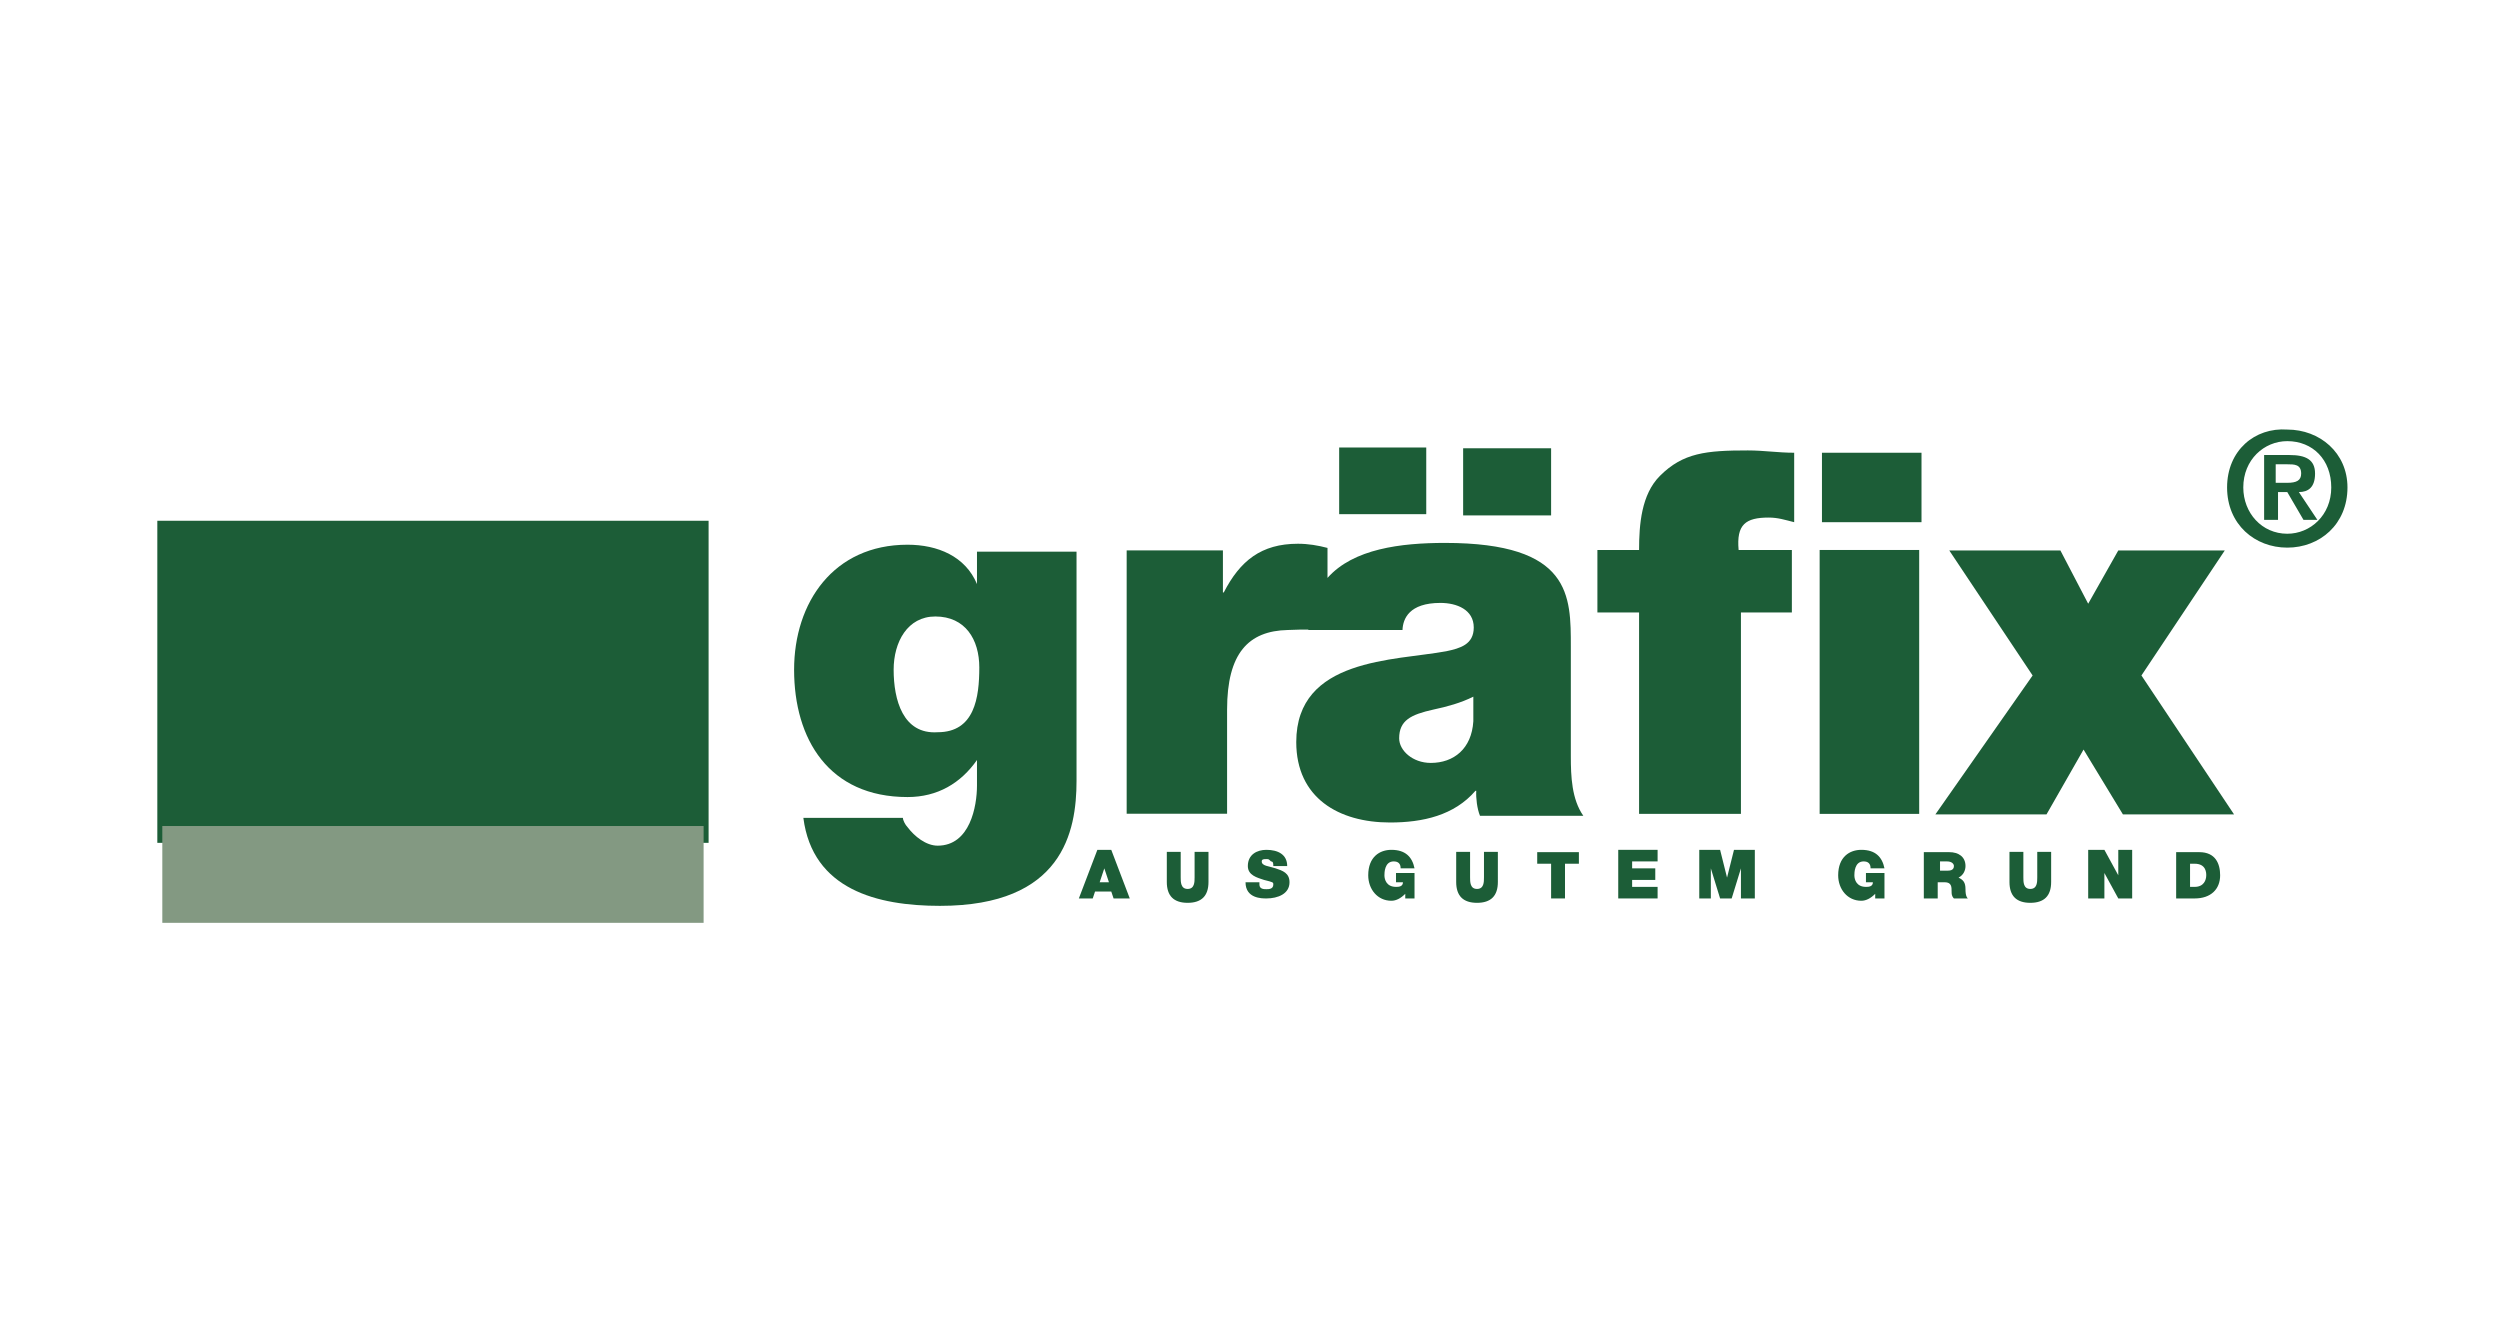
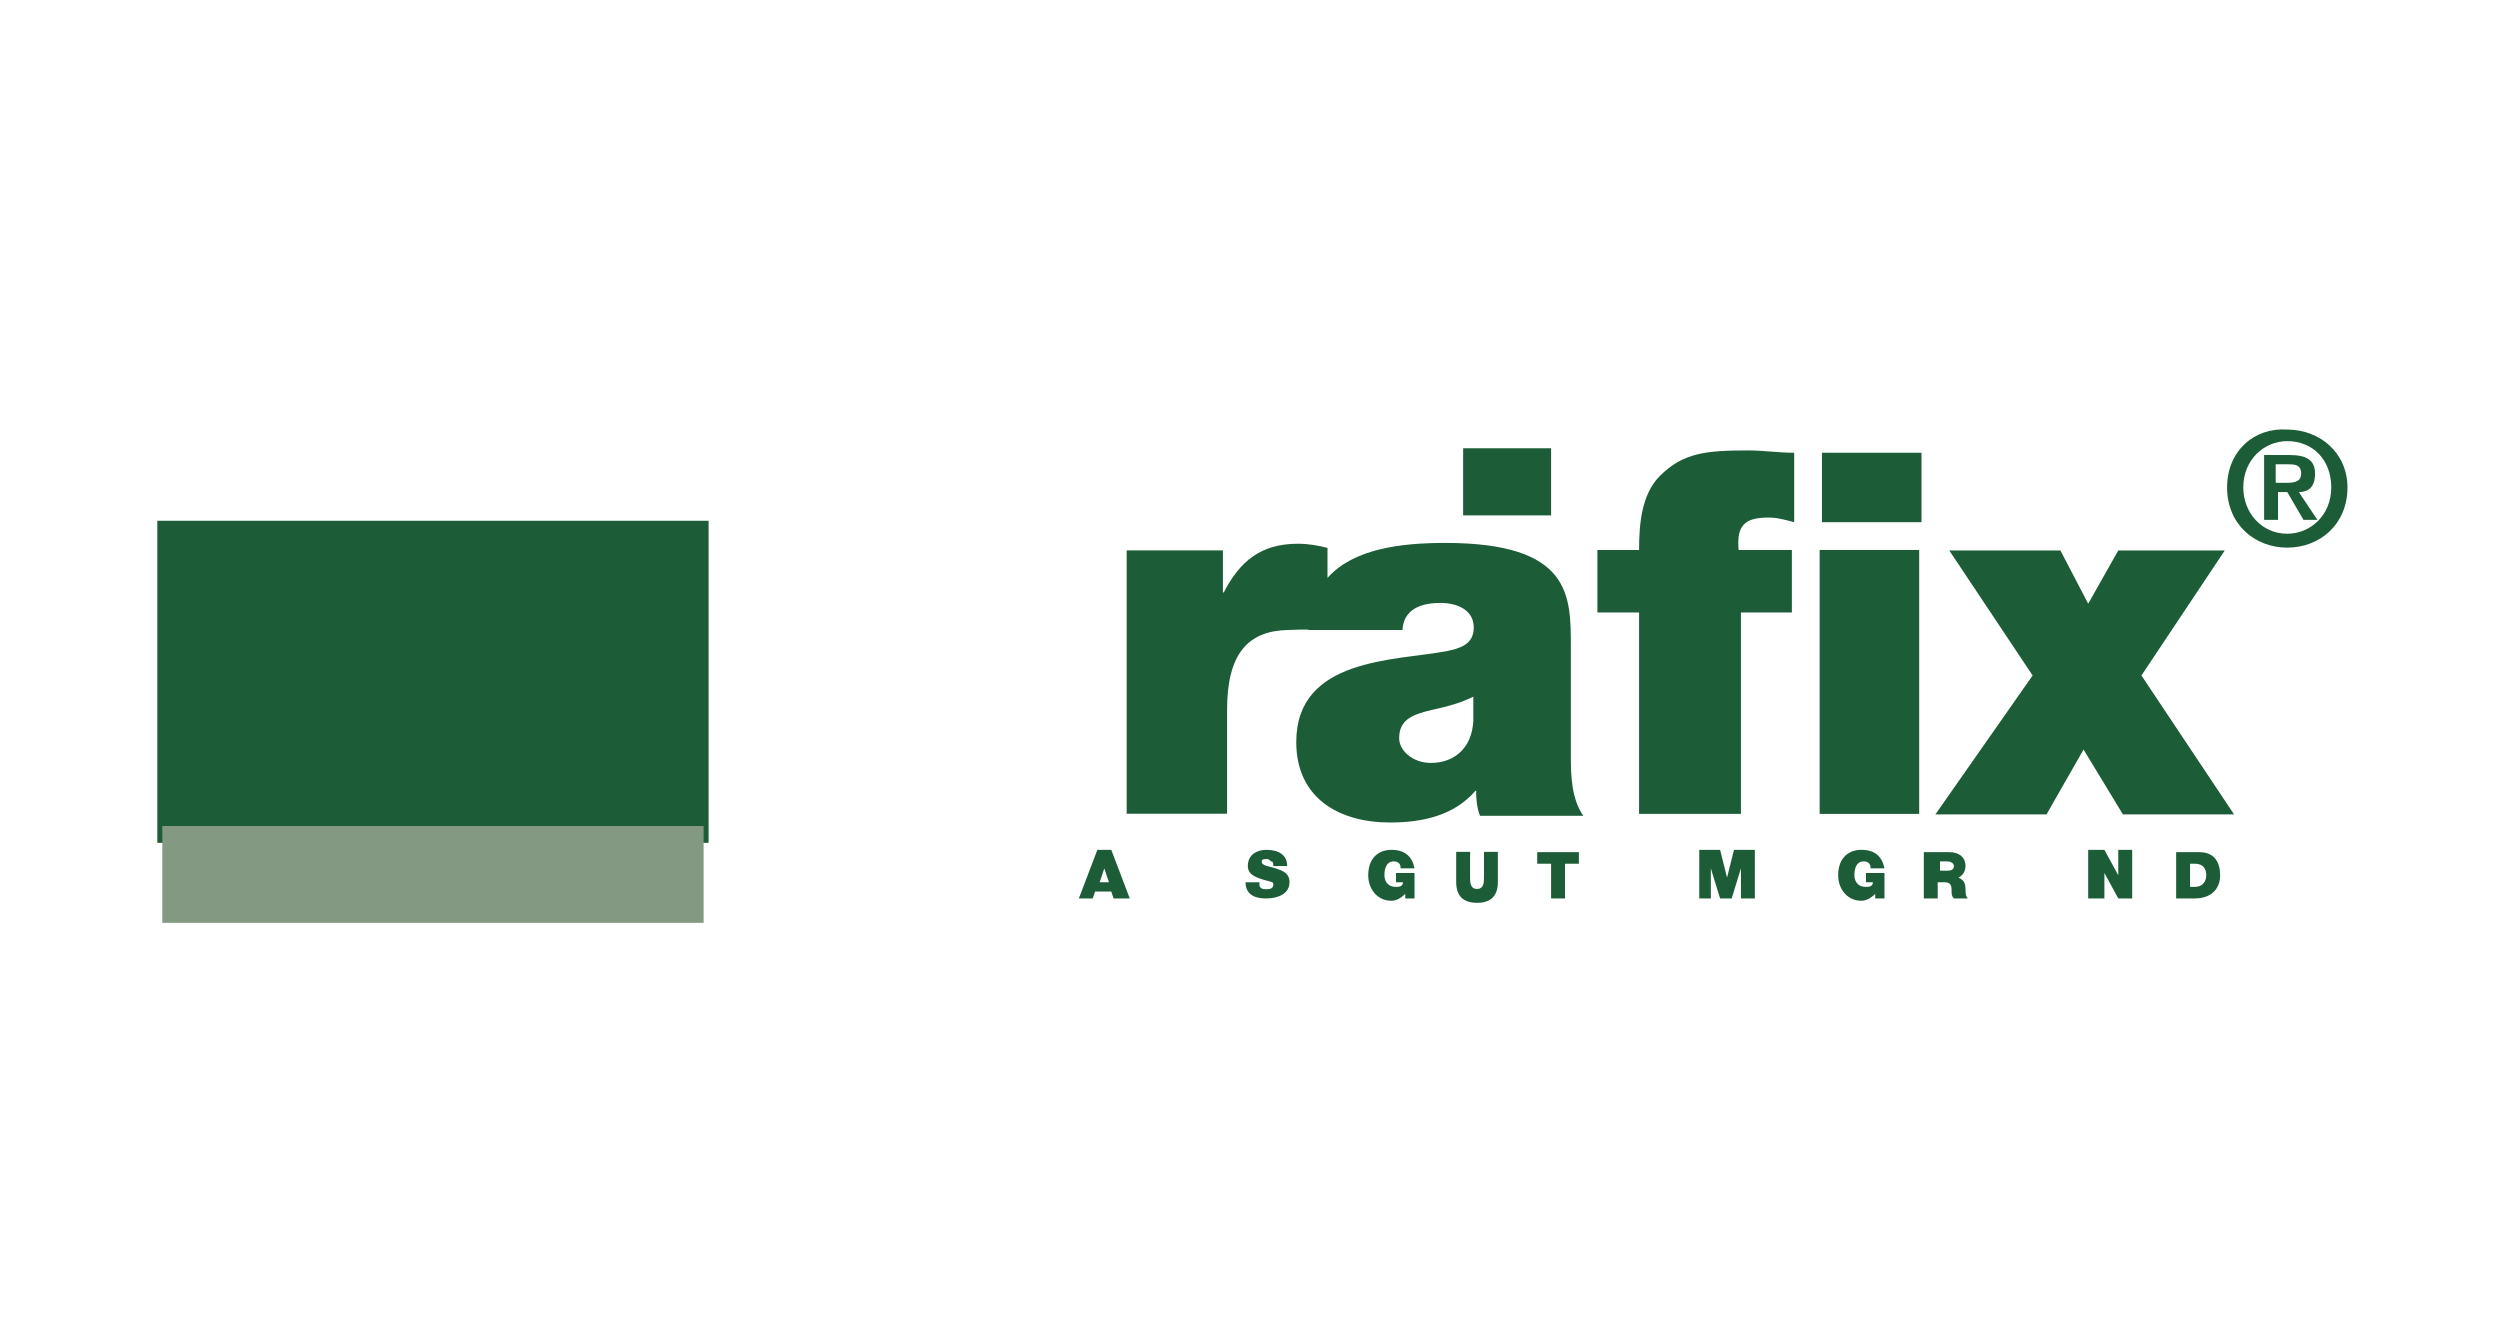
<svg xmlns="http://www.w3.org/2000/svg" version="1.1" id="Ebene_1" x="0px" y="0px" viewBox="0 0 600 320" style="enable-background:new 0 0 600 320;" xml:space="preserve">
  <style type="text/css">
	.st0{fill:#E30613;}
	.st1{fill:#FFFFFF;}
	.st2{fill-rule:evenodd;clip-rule:evenodd;fill:#1C5D37;}
	.st3{fill:#1C5D37;}
	.st4{fill-rule:evenodd;clip-rule:evenodd;fill:#1C5D37;stroke:#1C5D37;stroke-width:3.013;stroke-miterlimit:13.775;}
	.st5{fill:#839982;stroke:#839982;stroke-width:2.582;stroke-miterlimit:13.775;}
	.st6{fill:#4E4F55;}
	.st7{fill:#71AB44;}
	.st8{fill:none;}
</style>
  <g>
    <g transform="matrix(5.556,0,0,5.556,-293.899,-399.677)">
      <rect x="116.1" y="91.3" class="st2" width="3.8" height="2.9" />
    </g>
    <g transform="matrix(5.556,0,0,5.556,-293.899,-187.627)">
-       <path class="st2" d="M91.5,62.7c0-1.2,0.6-2.3,1.8-2.3c1.3,0,1.9,1,1.9,2.2c0,1.3-0.2,2.8-1.8,2.8C91.9,65.5,91.5,64,91.5,62.7z     M99.4,57.6h-4.3V59h0c-0.5-1.2-1.7-1.7-3-1.7c-3.2,0-4.9,2.5-4.9,5.4c0,3,1.5,5.5,4.9,5.5c1.3,0,2.3-0.6,3-1.6h0v1.1    c0,0.9-0.3,2.6-1.7,2.6c-0.5,0-1-0.4-1.3-0.8c-0.1-0.1-0.2-0.3-0.2-0.4h-4.3c0.4,3.1,3.2,3.8,5.9,3.8c5.3,0,5.9-3.2,5.9-5.4V57.6" />
-     </g>
+       </g>
    <g>
-       <rect x="321.4" y="107.4" class="st3" width="20.9" height="16" />
      <path class="st3" d="M377,181.5v-26.2c0-12.3,0.2-25-30.2-25c-10.6,0-22,1.4-28.2,8.4v-7.2c-2.3-0.6-4.6-1-7.1-1    c-8.8,0-13.9,4.1-17.8,11.7h-0.2v-10.1h-23.1v63.2h24.1v-25c0-13.5,5.1-18.9,14.6-19.1c2.1-0.1,3.6-0.1,4.9-0.1c0,0,0,0,0,0.1    h22.6c0.1-2.7,1.6-6.5,9.1-6.5c3.9,0,8,1.6,8,5.9c0,4.1-3.3,5-6.6,5.7c-12.4,2.3-36,1.6-36,21.8c0,13.4,10.2,19.3,22.5,19.3    c7.9,0,15.4-1.7,20.5-7.6h0.2c-0.1,1.7,0.2,4.3,0.9,6h24.8C377.2,191.8,377,186.3,377,181.5z M353.6,173.1    c-0.4,6.6-4.7,10-10.2,10c-4.4,0-7.6-3-7.6-5.9c0-4.3,2.8-5.7,8.2-6.9c3.3-0.7,6.6-1.6,9.6-3.1V173.1z" />
    </g>
    <g transform="matrix(5.556,0,0,5.556,-293.899,-267.483)">
      <path class="st3" d="M123.8,83.3h4.3v-8.7h2.2v-2.7h-2.3c-0.1-1.1,0.3-1.4,1.3-1.4c0.4,0,0.7,0.1,1.1,0.2v-3c-0.7,0-1.3-0.1-2-0.1    c-1.8,0-2.8,0.1-3.8,1.1c-0.8,0.8-0.9,2.1-0.9,3.2h-1.8v2.7h1.8V83.3" />
    </g>
    <g transform="matrix(5.556,0,0,5.556,-293.899,-267.483)">
      <path class="st2" d="M131.5,83.3h4.3V71.9h-4.3V83.3z M135.9,67.7h-4.3v3h4.3V67.7z" />
    </g>
    <g transform="matrix(5.556,0,0,5.556,-293.899,-224.583)">
      <path class="st3" d="M136.5,75.6h4.8l1.6-2.8l1.7,2.8h4.8l-4-6l3.6-5.4h-4.6l-1.3,2.3l-1.2-2.3h-4.8l3.6,5.4L136.5,75.6" />
    </g>
    <g transform="matrix(5.556,0,0,5.556,-293.899,-57.727)">
      <path class="st2" d="M100.4,48.5l0.2-0.6h0l0.2,0.6H100.4z M99.5,49.2h0.6l0.1-0.3h0.7l0.1,0.3h0.7l-0.8-2.1h-0.6L99.5,49.2" />
    </g>
    <g transform="matrix(5.556,0,0,5.556,-293.899,-57.233)">
-       <path class="st3" d="M105.1,47.1h-0.6v1.1c0,0.2,0,0.5-0.3,0.5c-0.3,0-0.3-0.3-0.3-0.5v-1.1h-0.6v1.3c0,0.6,0.3,0.9,0.9,0.9    c0.6,0,0.9-0.3,0.9-0.9V47.1" />
-     </g>
+       </g>
    <g transform="matrix(5.556,0,0,5.556,-293.899,-57.727)">
      <path class="st3" d="M106.7,48.5c0,0.7,0.7,0.7,0.9,0.7c0.5,0,1-0.2,1-0.7c0-0.4-0.3-0.5-0.6-0.6c-0.3-0.1-0.6-0.1-0.6-0.3    c0-0.1,0.1-0.1,0.2-0.1c0.1,0,0.1,0,0.2,0.1c0.1,0,0.1,0.1,0.1,0.2h0.6c0-0.5-0.4-0.7-0.9-0.7c-0.4,0-0.8,0.2-0.8,0.7    c0,0.4,0.4,0.5,0.7,0.6c0.4,0.1,0.4,0.1,0.4,0.2c0,0.2-0.2,0.2-0.3,0.2c-0.1,0-0.3,0-0.3-0.2c0,0,0-0.1,0-0.1H106.7" />
    </g>
    <g transform="matrix(5.556,0,0,5.556,-293.899,-57.727)">
      <path class="st3" d="M113.6,49.2h0.4v-1.1h-0.8v0.4h0.3c0,0.2-0.2,0.2-0.3,0.2c-0.4,0-0.5-0.3-0.5-0.5c0-0.1,0-0.6,0.4-0.6    c0.2,0,0.3,0.1,0.3,0.3h0.6c-0.1-0.5-0.4-0.8-1-0.8c-0.5,0-1,0.3-1,1.1c0,0.6,0.4,1.1,1,1.1c0.2,0,0.4-0.1,0.6-0.3L113.6,49.2" />
    </g>
    <g transform="matrix(5.556,0,0,5.556,-293.899,-57.233)">
      <path class="st3" d="M117.6,47.1H117v1.1c0,0.2,0,0.5-0.3,0.5c-0.3,0-0.3-0.3-0.3-0.5v-1.1h-0.6v1.3c0,0.6,0.3,0.9,0.9,0.9    c0.6,0,0.9-0.3,0.9-0.9V47.1" />
    </g>
    <g transform="matrix(5.556,0,0,5.556,-293.899,-57.727)">
      <path class="st3" d="M119.9,49.2h0.6v-1.5h0.6v-0.5h-1.8v0.5h0.6V49.2" />
    </g>
    <g transform="matrix(5.556,0,0,5.556,-293.899,-57.727)">
-       <path class="st3" d="M122.8,49.2h1.7v-0.5h-1.1v-0.3h1v-0.5h-1v-0.3h1.1v-0.5h-1.7V49.2" />
-     </g>
+       </g>
    <g transform="matrix(5.556,0,0,5.556,-293.899,-57.727)">
      <path class="st3" d="M126.2,49.2h0.6v-1.3h0l0.4,1.3h0.5l0.4-1.3h0v1.3h0.6v-2.1h-0.9l-0.3,1.2h0l-0.3-1.2h-0.9V49.2" />
    </g>
    <g transform="matrix(5.556,0,0,5.556,-293.899,-57.727)">
      <path class="st3" d="M133.9,49.2h0.4v-1.1h-0.8v0.4h0.3c0,0.2-0.2,0.2-0.3,0.2c-0.4,0-0.5-0.3-0.5-0.5c0-0.1,0-0.6,0.4-0.6    c0.2,0,0.3,0.1,0.3,0.3h0.6c-0.1-0.5-0.4-0.8-1-0.8c-0.5,0-1,0.3-1,1.1c0,0.6,0.4,1.1,1,1.1c0.2,0,0.4-0.1,0.6-0.3L133.9,49.2" />
    </g>
    <g transform="matrix(5.556,0,0,5.556,-293.899,-57.727)">
      <path class="st2" d="M136,49.2h0.6v-0.7h0.3c0.3,0,0.3,0.2,0.3,0.4c0,0.1,0,0.2,0.1,0.3h0.6c-0.1-0.1-0.1-0.3-0.1-0.4    c0-0.3-0.1-0.4-0.3-0.5c0.2-0.1,0.3-0.3,0.3-0.5c0-0.4-0.3-0.6-0.7-0.6H136V49.2z M136.7,47.6h0.3c0.2,0,0.3,0.1,0.3,0.2    c0,0.2-0.2,0.2-0.3,0.2h-0.3V47.6" />
    </g>
    <g transform="matrix(5.556,0,0,5.556,-293.899,-57.233)">
-       <path class="st3" d="M141.5,47.1h-0.6v1.1c0,0.2,0,0.5-0.3,0.5c-0.3,0-0.3-0.3-0.3-0.5v-1.1h-0.6v1.3c0,0.6,0.3,0.9,0.9,0.9    s0.9-0.3,0.9-0.9V47.1" />
-     </g>
+       </g>
    <g transform="matrix(5.556,0,0,5.556,-293.899,-57.727)">
      <path class="st3" d="M143.2,49.2h0.6v-1.1h0l0.6,1.1h0.6v-2.1h-0.6v1.1h0l-0.6-1.1h-0.7V49.2" />
    </g>
    <g transform="matrix(5.556,0,0,5.556,-293.899,-57.727)">
      <path class="st2" d="M146.8,49.2h0.9c0.7,0,1.1-0.4,1.1-1c0-0.5-0.2-1-0.9-1h-1V49.2z M147.5,47.7h0.2c0.5,0,0.5,0.4,0.5,0.5    c0,0.2-0.1,0.5-0.5,0.5h-0.2V47.7" />
    </g>
    <g transform="matrix(5.556,0,0,5.556,-293.899,-394.722)">
      <path class="st2" d="M149.1,92.1c0,1.6,1.2,2.6,2.6,2.6c1.4,0,2.6-1,2.6-2.6c0-1.5-1.2-2.5-2.6-2.5    C150.3,89.5,149.1,90.5,149.1,92.1z M149.8,92.1c0-1.2,0.9-2,1.9-2c1.1,0,1.9,0.8,1.9,2c0,1.2-0.9,2-1.9,2    C150.6,94.1,149.8,93.2,149.8,92.1z M150.7,93.5h0.6v-1.2h0.4l0.7,1.2h0.6l-0.8-1.2c0.4,0,0.7-0.2,0.7-0.8c0-0.6-0.4-0.8-1.1-0.8    h-1.1V93.5z M151.2,91.1h0.5c0.3,0,0.6,0,0.6,0.4c0,0.3-0.2,0.4-0.6,0.4h-0.5V91.1" />
    </g>
    <g transform="matrix(5.556,0,0,5.556,-293.899,-225.566)">
      <rect x="61.2" y="64.6" class="st4" width="20.8" height="10.9" />
    </g>
    <g transform="matrix(5.556,0,0,5.556,-293.899,-57.938)">
      <path class="st5" d="M61.2,47.4H82l0,1.6H61.2V47.4z" />
    </g>
  </g>
  <rect y="0" class="st8" width="600" height="320" />
</svg>